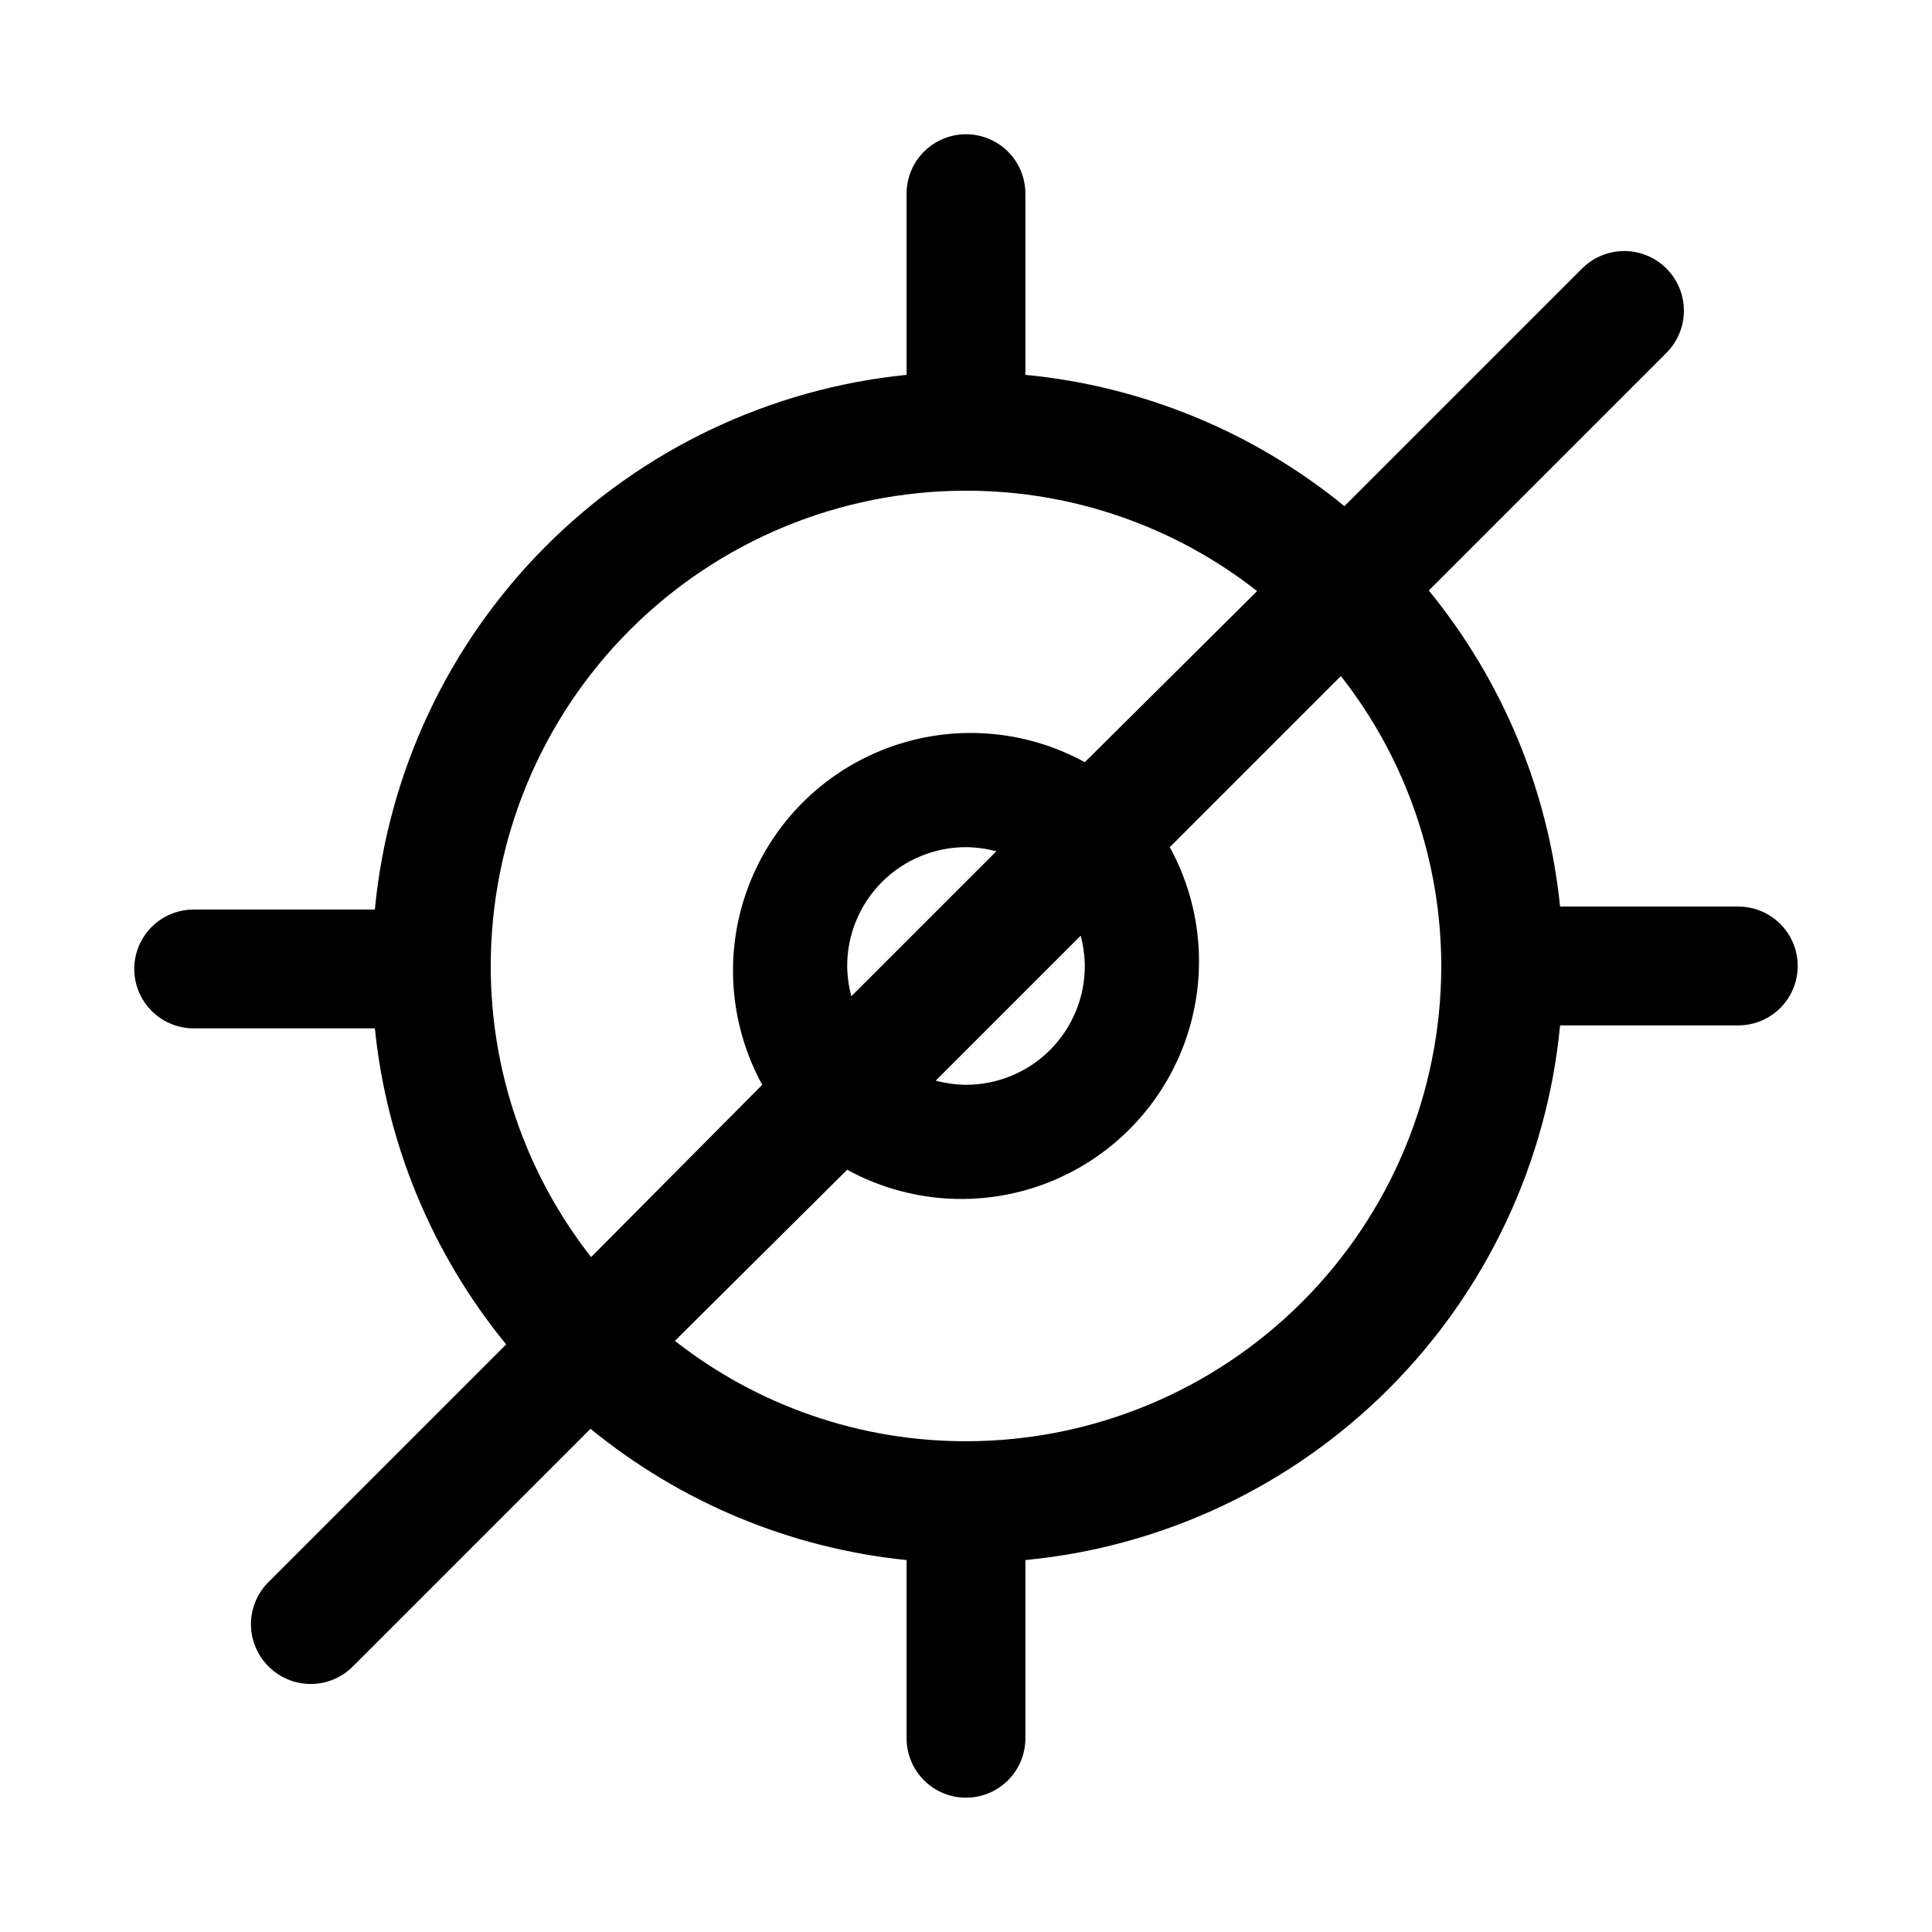
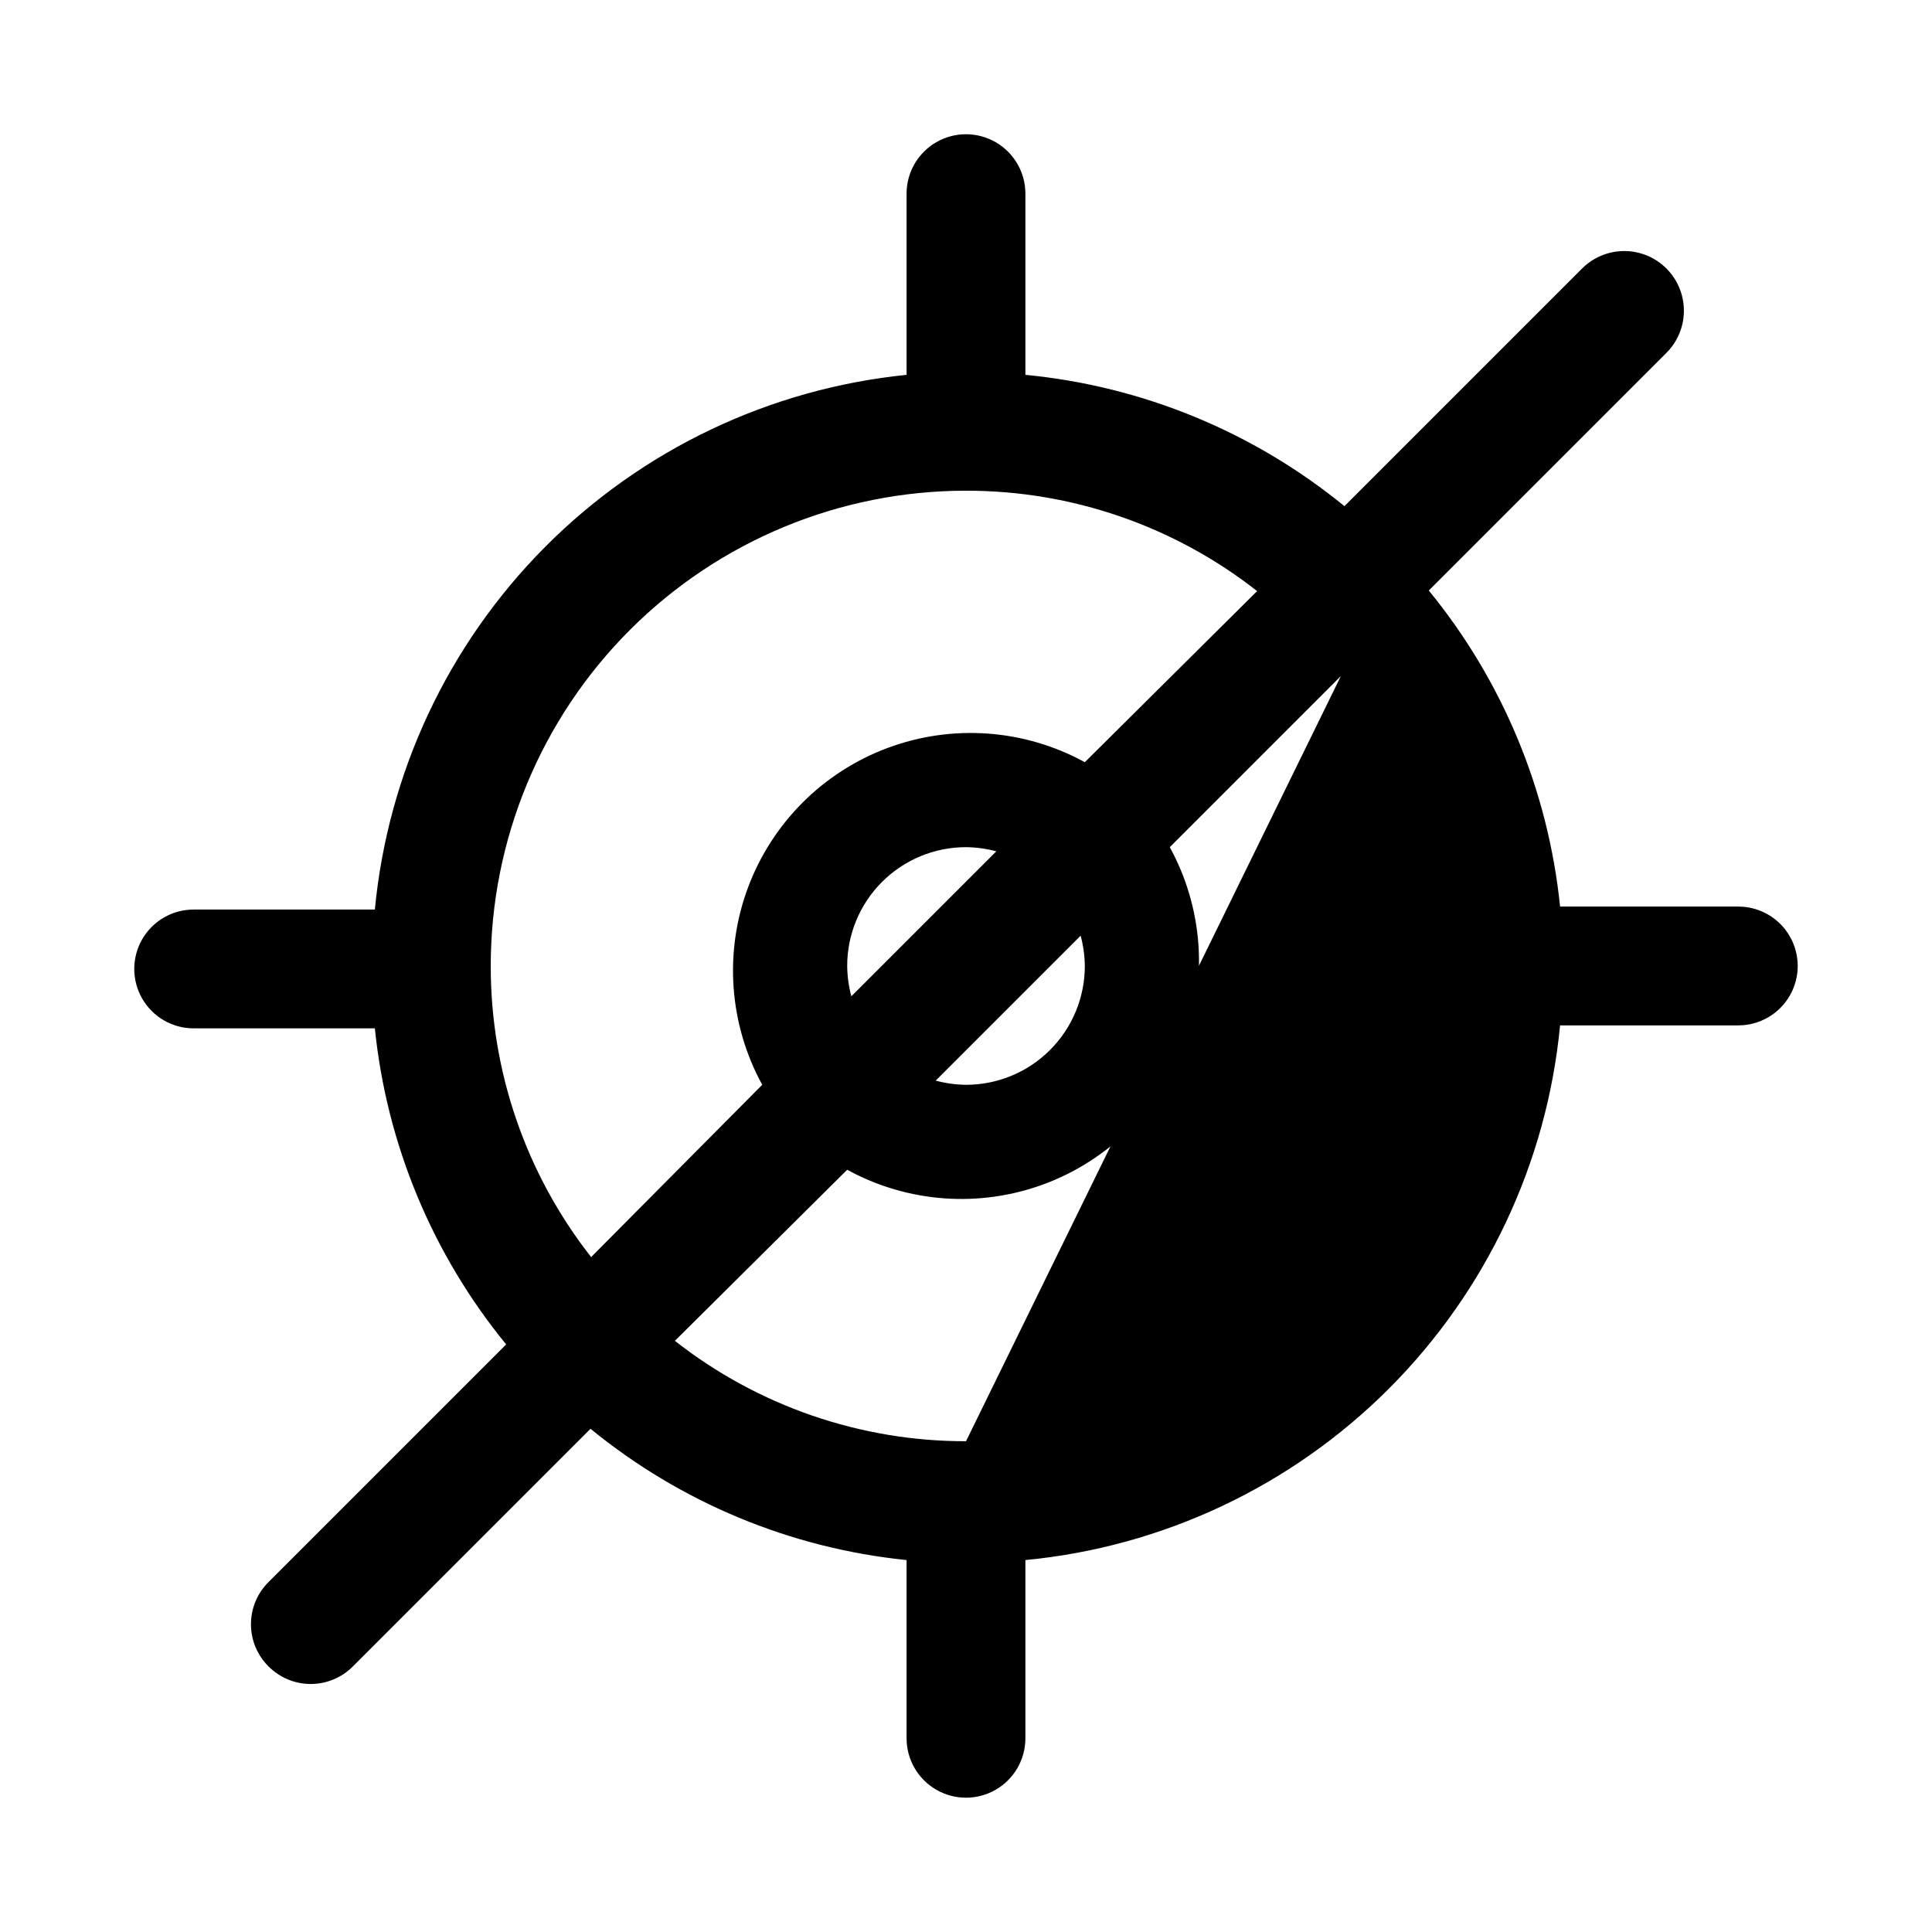
<svg xmlns="http://www.w3.org/2000/svg" fill="#000000" width="800px" height="800px" version="1.1" viewBox="144 144 512 512">
-   <path d="m604.67 384.25h-47.234c-3.129-30.727-15.23-59.855-34.793-83.758l62.977-62.977c3.992-3.992 5.555-9.812 4.09-15.27-1.461-5.457-5.723-9.715-11.176-11.18-5.457-1.461-11.277 0.098-15.27 4.094l-62.977 62.977c-24.121-19.707-53.543-31.816-84.547-34.797v-48.02c0-5.625-3-10.82-7.871-13.633s-10.875-2.812-15.746 0-7.871 8.008-7.871 13.633v48.02c-36.258 3.664-70.121 19.789-95.816 45.629s-41.633 59.793-45.094 96.07h-48.02c-5.625 0-10.82 3-13.633 7.871-2.812 4.871-2.812 10.871 0 15.742s8.008 7.875 13.633 7.875h48.02c3.133 30.727 15.234 59.855 34.797 83.758l-62.977 62.977c-2.981 2.953-4.656 6.981-4.656 11.176 0 4.199 1.676 8.223 4.656 11.18 2.957 2.981 6.981 4.656 11.176 4.656 4.199 0 8.223-1.676 11.18-4.656l62.977-62.977c23.902 19.562 53.031 31.664 83.758 34.793v47.234c0 5.625 3 10.82 7.871 13.633s10.875 2.812 15.746 0 7.871-8.008 7.871-13.633v-47.234c36.398-3.488 70.445-19.539 96.301-45.395s41.906-59.902 45.395-96.301h47.234c5.625 0 10.82-3 13.633-7.871s2.812-10.875 0-15.746-8.008-7.871-13.633-7.871zm-330.62 15.746c0-33.406 13.27-65.441 36.891-89.062s55.656-36.891 89.062-36.891c27.969-0.035 55.141 9.336 77.145 26.605l-45.656 45.344c-16.039-8.785-35.105-10.168-52.242-3.785-17.137 6.383-30.652 19.898-37.035 37.035-6.383 17.137-5 36.203 3.785 52.242l-45.344 45.656c-17.27-22.004-26.641-49.176-26.605-77.145zm157.44 0c0 8.352-3.32 16.359-9.223 22.266-5.906 5.902-13.914 9.223-22.266 9.223-2.715-0.035-5.41-0.406-8.031-1.105l38.414-38.414c0.699 2.621 1.07 5.316 1.105 8.031zm-62.977 0c0-8.352 3.316-16.363 9.223-22.266 5.902-5.906 13.914-9.223 22.266-9.223 2.711 0.035 5.406 0.402 8.027 1.102l-38.414 38.414c-0.699-2.621-1.066-5.316-1.102-8.027zm31.488 125.95v-0.004c-27.973 0.035-55.145-9.336-77.148-26.605l45.66-45.344c16.035 8.789 35.102 10.168 52.238 3.789 17.137-6.383 30.656-19.902 37.039-37.039 6.379-17.137 5-36.203-3.789-52.238l45.344-45.344c17.203 21.918 26.57 48.965 26.605 76.832 0 33.402-13.27 65.441-36.891 89.059-23.617 23.621-55.656 36.891-89.059 36.891z" />
+   <path d="m604.67 384.25h-47.234c-3.129-30.727-15.23-59.855-34.793-83.758l62.977-62.977c3.992-3.992 5.555-9.812 4.09-15.27-1.461-5.457-5.723-9.715-11.176-11.18-5.457-1.461-11.277 0.098-15.27 4.094l-62.977 62.977c-24.121-19.707-53.543-31.816-84.547-34.797v-48.02c0-5.625-3-10.82-7.871-13.633s-10.875-2.812-15.746 0-7.871 8.008-7.871 13.633v48.02c-36.258 3.664-70.121 19.789-95.816 45.629s-41.633 59.793-45.094 96.07h-48.02c-5.625 0-10.82 3-13.633 7.871-2.812 4.871-2.812 10.871 0 15.742s8.008 7.875 13.633 7.875h48.02c3.133 30.727 15.234 59.855 34.797 83.758l-62.977 62.977c-2.981 2.953-4.656 6.981-4.656 11.176 0 4.199 1.676 8.223 4.656 11.18 2.957 2.981 6.981 4.656 11.176 4.656 4.199 0 8.223-1.676 11.18-4.656l62.977-62.977c23.902 19.562 53.031 31.664 83.758 34.793v47.234c0 5.625 3 10.82 7.871 13.633s10.875 2.812 15.746 0 7.871-8.008 7.871-13.633v-47.234c36.398-3.488 70.445-19.539 96.301-45.395s41.906-59.902 45.395-96.301h47.234c5.625 0 10.82-3 13.633-7.871s2.812-10.875 0-15.746-8.008-7.871-13.633-7.871zm-330.62 15.746c0-33.406 13.27-65.441 36.891-89.062s55.656-36.891 89.062-36.891c27.969-0.035 55.141 9.336 77.145 26.605l-45.656 45.344c-16.039-8.785-35.105-10.168-52.242-3.785-17.137 6.383-30.652 19.898-37.035 37.035-6.383 17.137-5 36.203 3.785 52.242l-45.344 45.656c-17.27-22.004-26.641-49.176-26.605-77.145zm157.44 0c0 8.352-3.32 16.359-9.223 22.266-5.906 5.902-13.914 9.223-22.266 9.223-2.715-0.035-5.41-0.406-8.031-1.105l38.414-38.414c0.699 2.621 1.07 5.316 1.105 8.031zm-62.977 0c0-8.352 3.316-16.363 9.223-22.266 5.902-5.906 13.914-9.223 22.266-9.223 2.711 0.035 5.406 0.402 8.027 1.102l-38.414 38.414c-0.699-2.621-1.066-5.316-1.102-8.027zm31.488 125.95v-0.004c-27.973 0.035-55.145-9.336-77.148-26.605l45.66-45.344c16.035 8.789 35.102 10.168 52.238 3.789 17.137-6.383 30.656-19.902 37.039-37.039 6.379-17.137 5-36.203-3.789-52.238l45.344-45.344z" />
</svg>